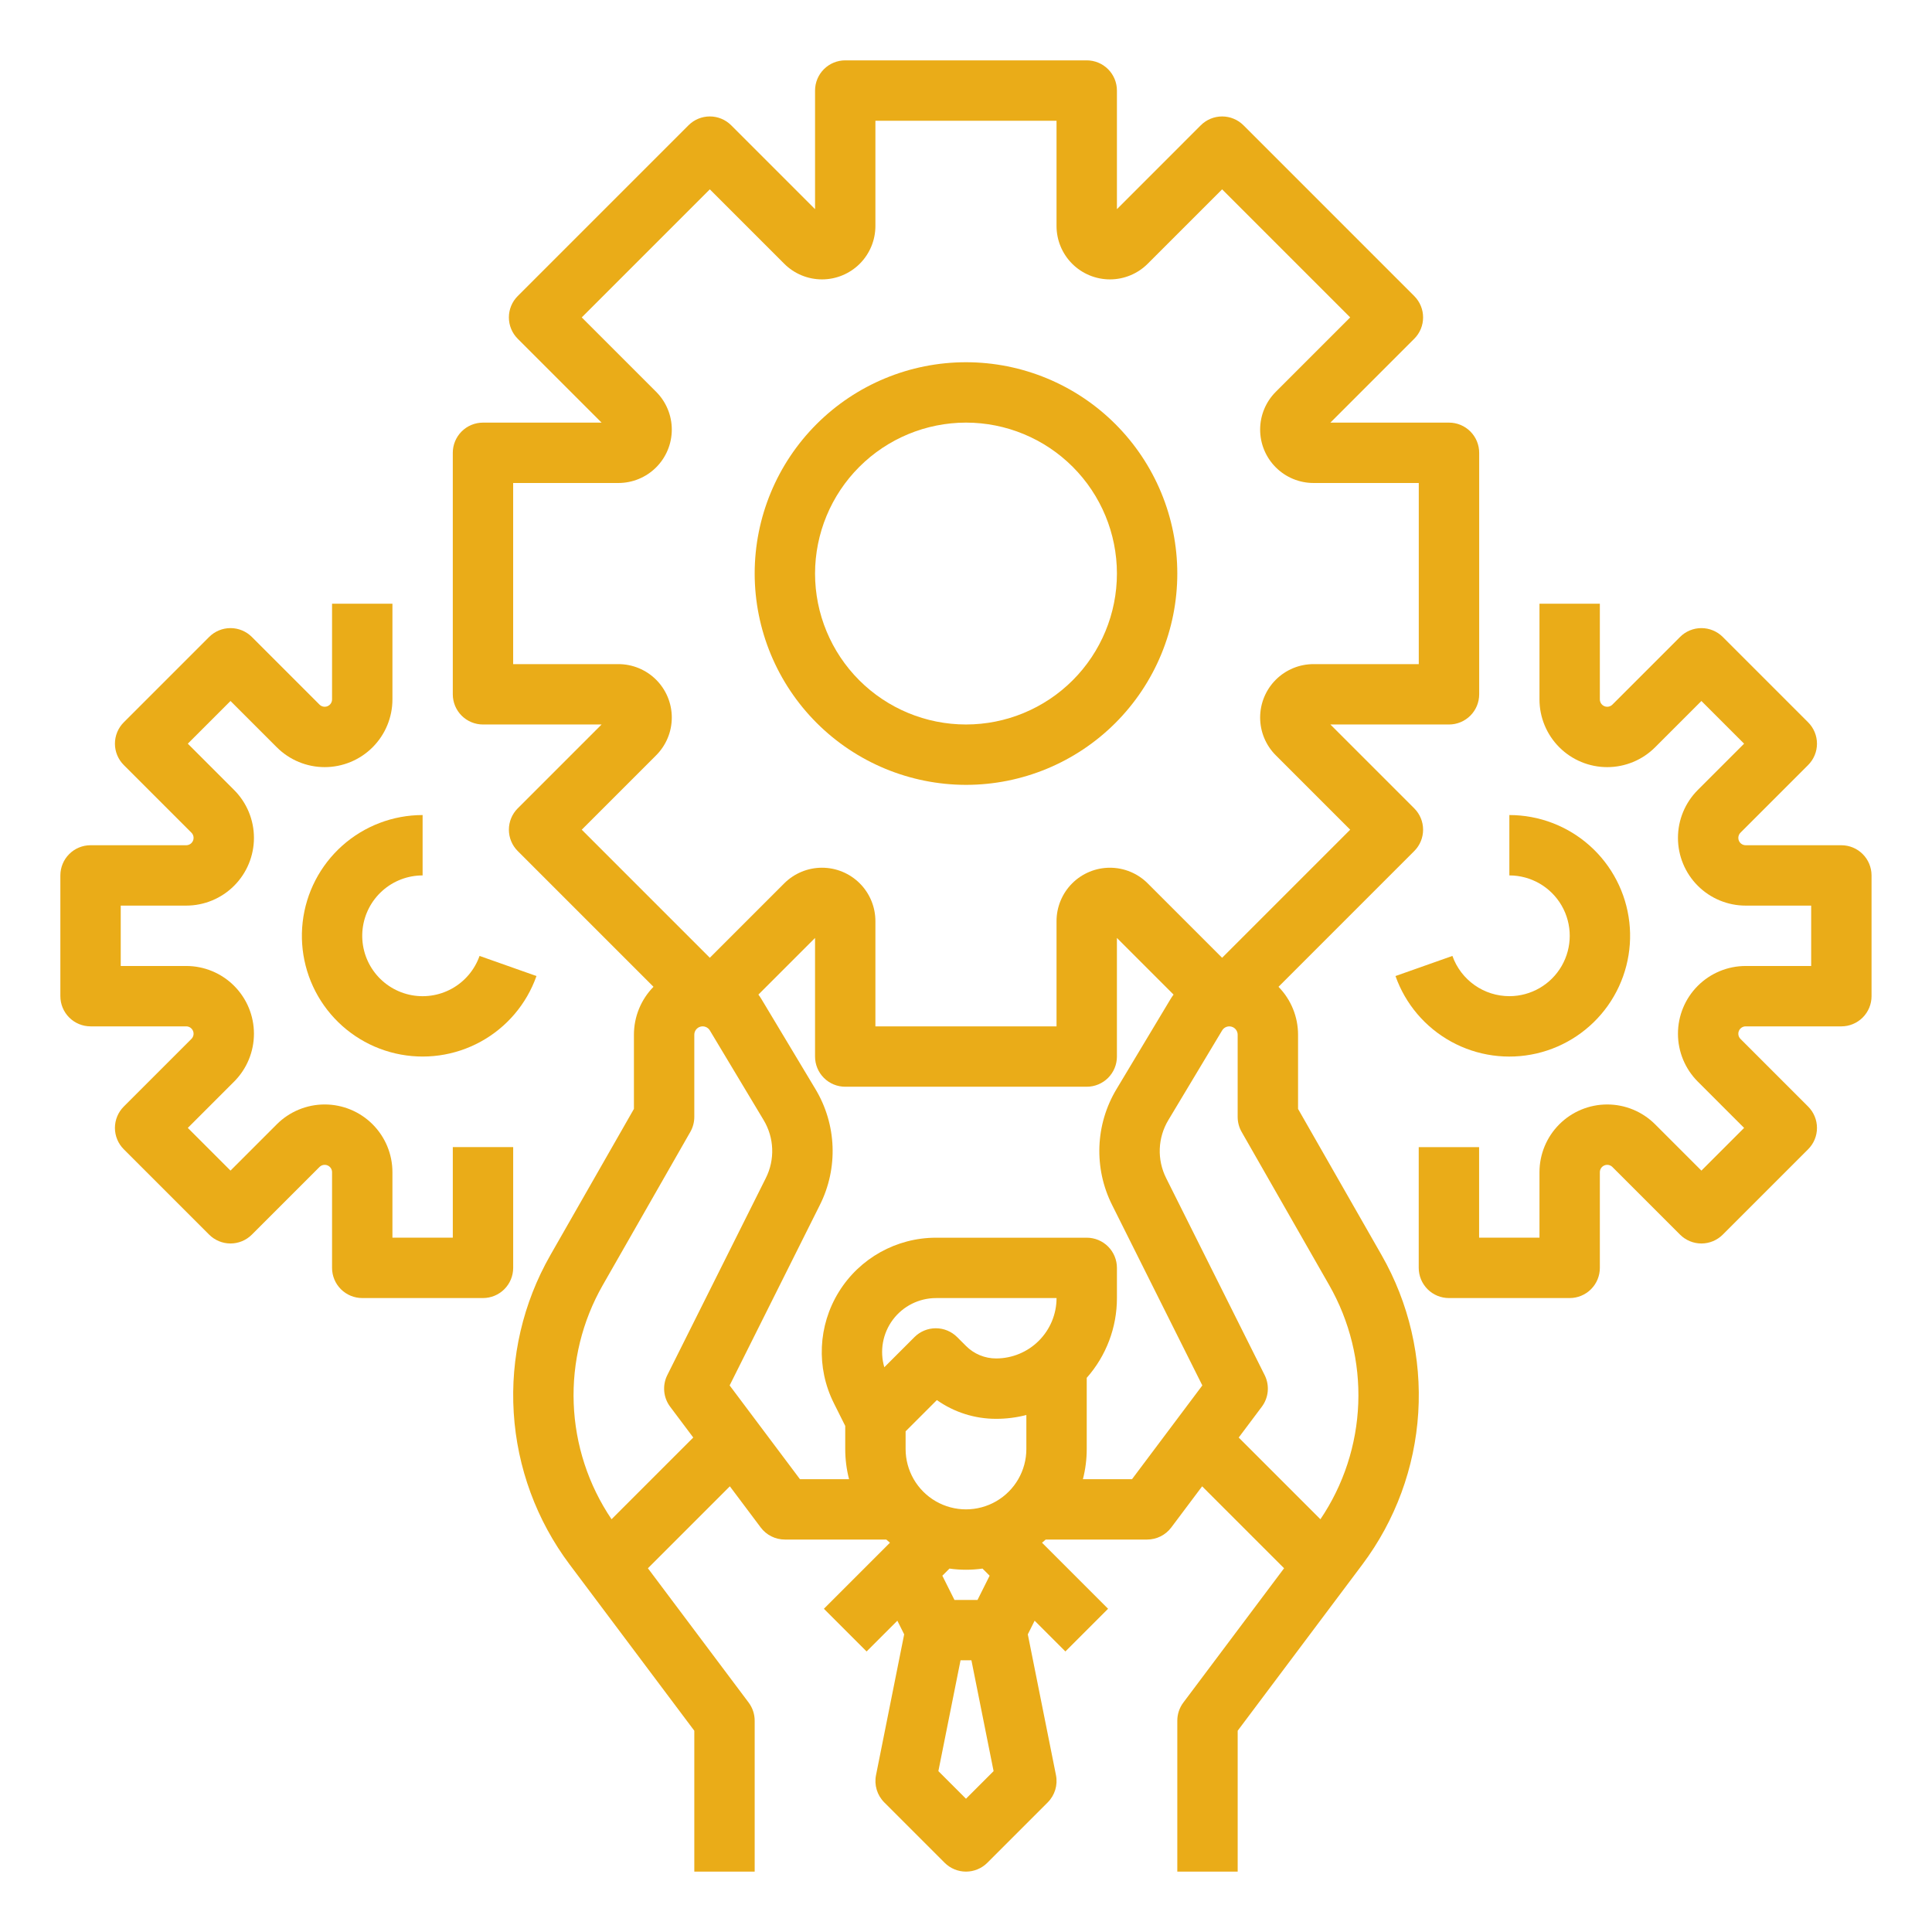
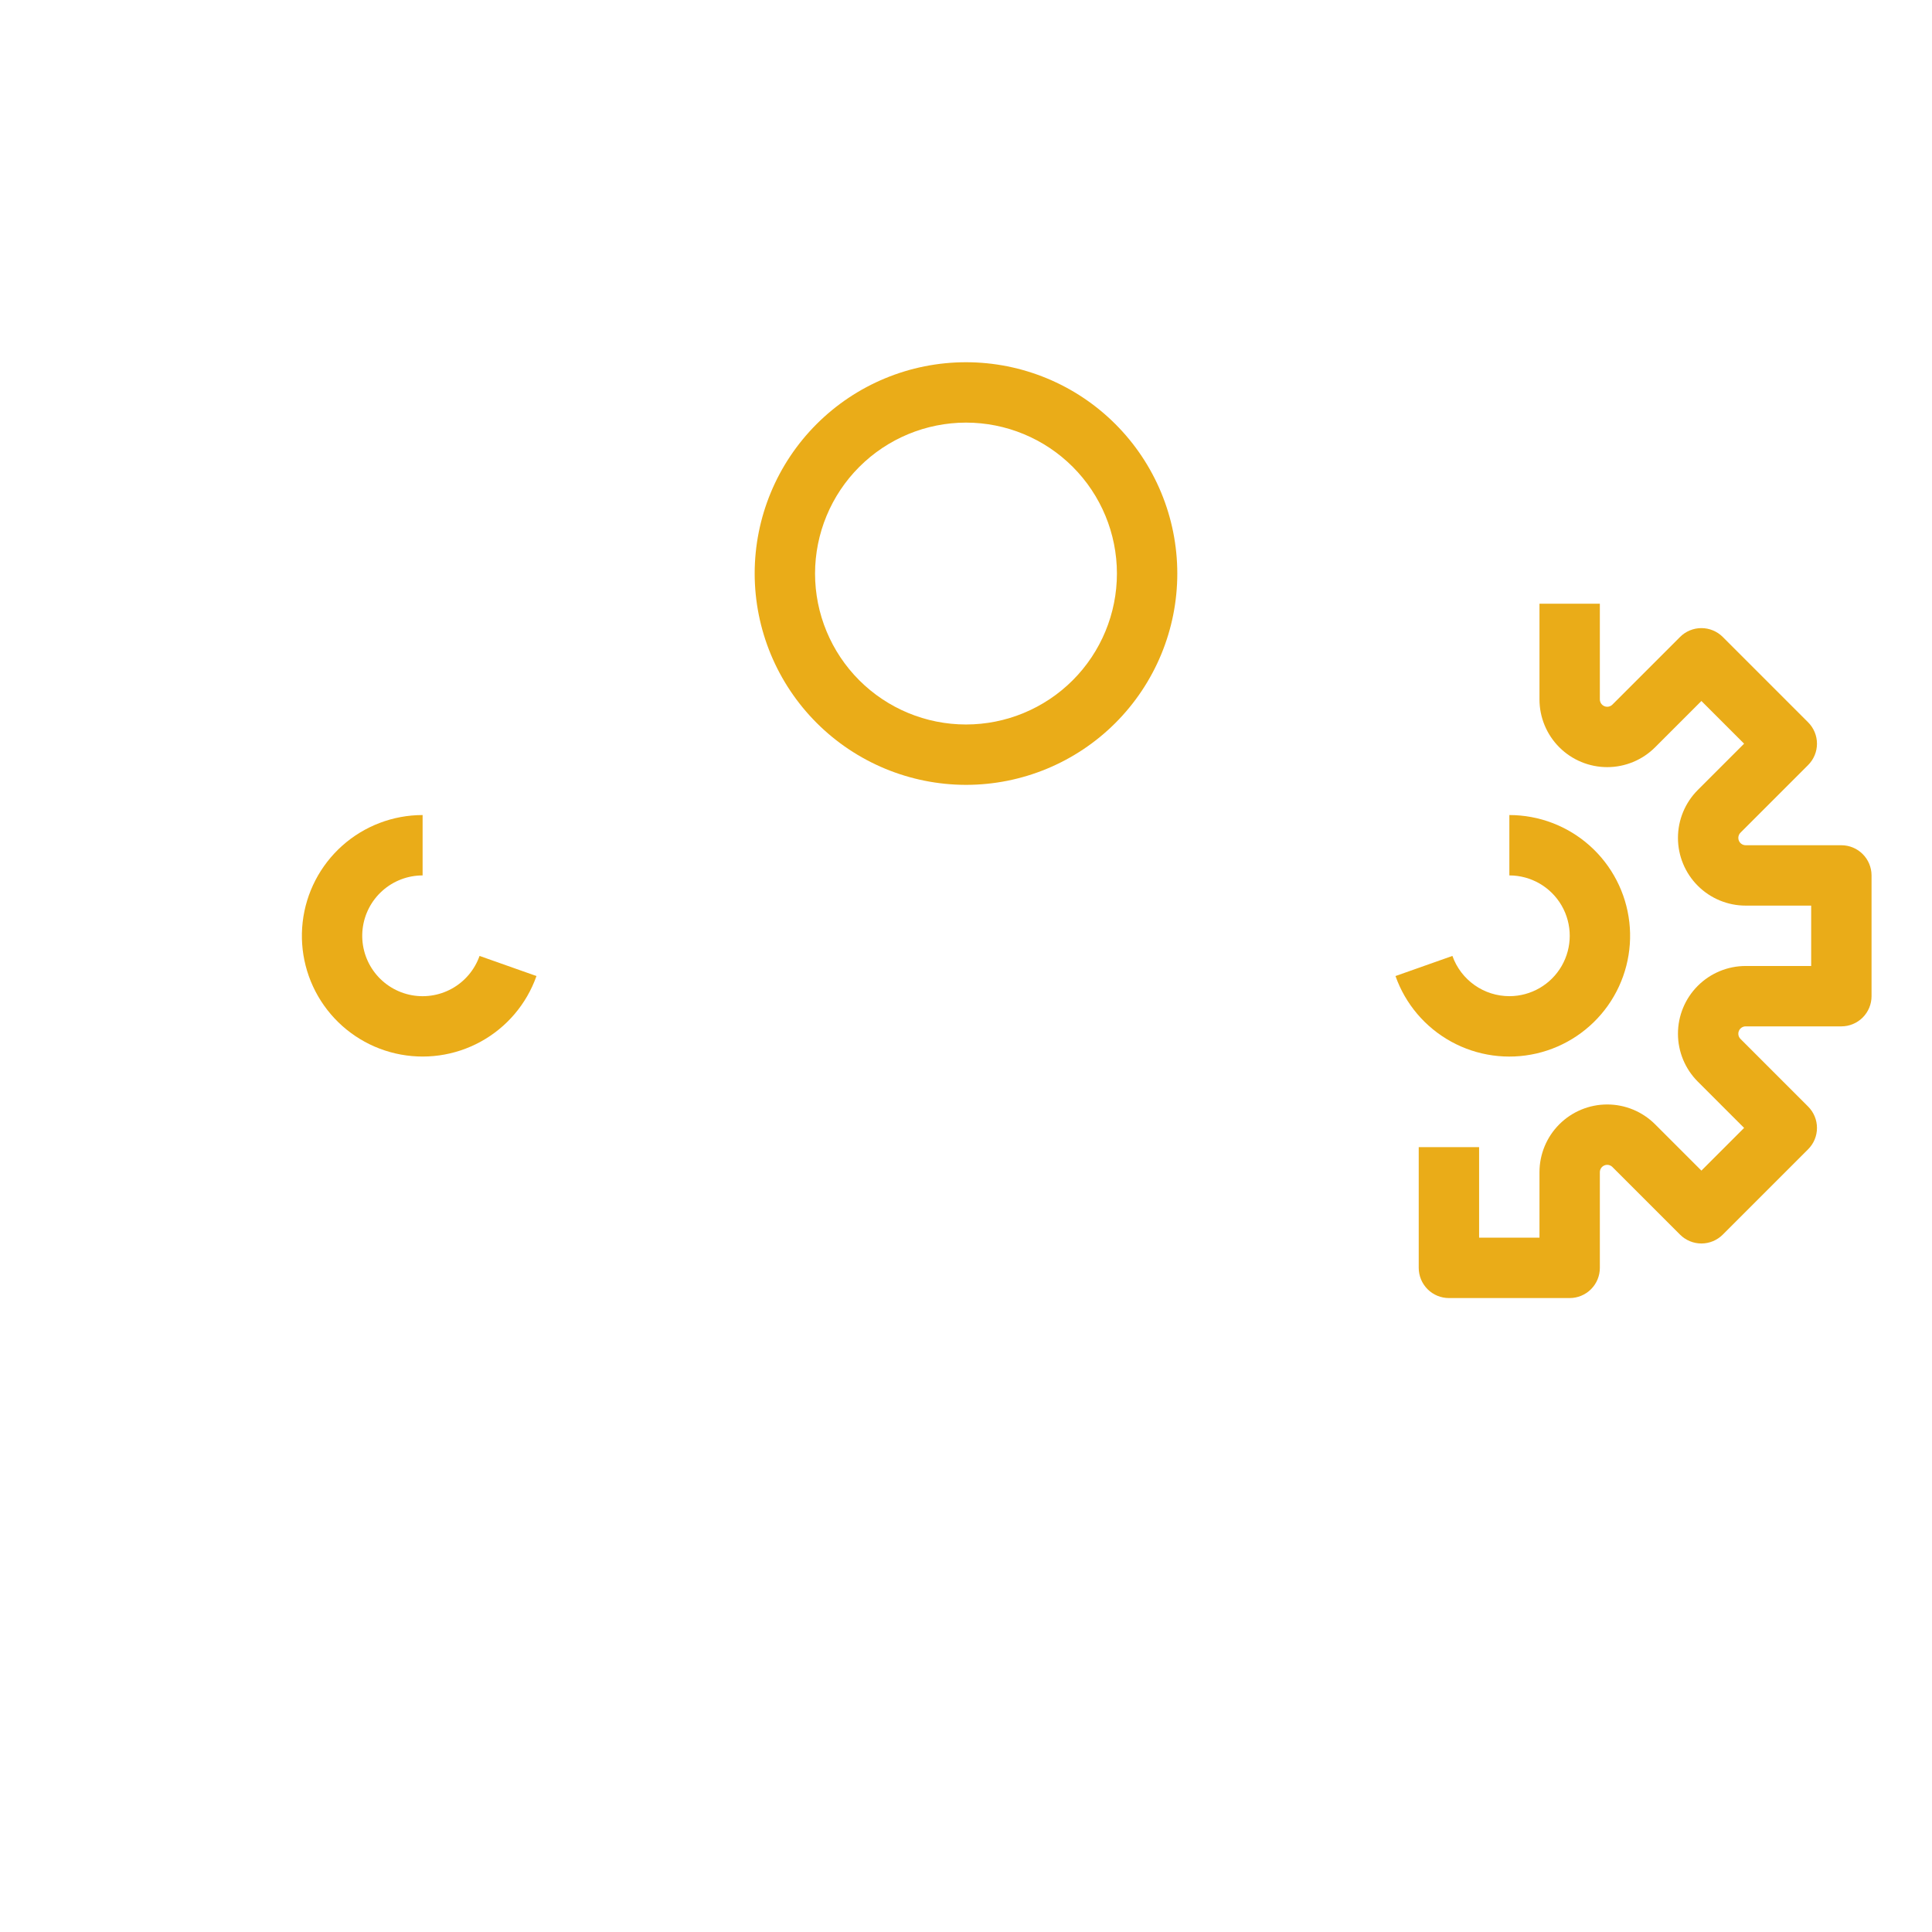
<svg xmlns="http://www.w3.org/2000/svg" width="1200pt" height="1200pt" version="1.1" viewBox="0 0 1200 1200">
  <g fill="#eaac18">
-     <path d="m299.99 449.99h73.668l-52.09 52.09c-3.519 3.516-5.492 8.285-5.492 13.258 0 4.973 1.973 9.742 5.492 13.258l84.32 84.32c-7.789 7.953-12.148 18.637-12.148 29.766v46.078l-51.906 90.832c-16.969 29.703-24.879 63.719-22.754 97.859s14.191 66.914 34.719 94.281l77.441 103.26v87.5h37.5v-93.75c0-4.059-1.316-8.004-3.75-11.25l-62.566-83.418 50.895-50.895 19.172 25.562c3.539 4.719 9.098 7.5 15 7.5h62.973c0.758 0.668 1.52 1.324 2.305 1.961l-41.031 41.031 26.516 26.516 19.105-19.105 4.238 8.477-17.488 87.441h-0.004c-1.23 6.148 0.695 12.504 5.129 16.938l37.5 37.5c3.516 3.516 8.285 5.492 13.258 5.492 4.973 0 9.742-1.977 13.258-5.492l37.5-37.5c4.434-4.434 6.359-10.789 5.129-16.938l-17.488-87.441 4.238-8.477 19.105 19.105 26.516-26.516-41.031-41.031c0.781-0.637 1.547-1.293 2.305-1.961h62.973-0.004c5.902 0 11.457-2.781 15-7.5l19.172-25.562 50.895 50.895-62.566 83.418c-2.434 3.246-3.75 7.191-3.75 11.25v93.75h37.5v-87.5l77.441-103.25v-0.004c20.523-27.363 32.594-60.137 34.719-94.281 2.125-34.141-5.785-68.156-22.754-97.859l-51.906-90.832v-46.078c0-11.129-4.359-21.812-12.148-29.766l84.32-84.32c3.519-3.516 5.492-8.285 5.492-13.258 0-4.973-1.973-9.742-5.492-13.258l-52.09-52.09h73.668c4.973 0 9.742-1.977 13.258-5.492s5.492-8.285 5.492-13.258v-150c0-4.973-1.977-9.742-5.492-13.258-3.516-3.519-8.285-5.492-13.258-5.492h-73.668l52.09-52.094c3.519-3.516 5.492-8.285 5.492-13.258 0-4.973-1.973-9.742-5.492-13.258l-106.07-106.07c-3.516-3.516-8.285-5.488-13.258-5.488s-9.742 1.973-13.258 5.488l-52.09 52.094v-73.668c0-4.973-1.977-9.742-5.492-13.258-3.516-3.519-8.285-5.492-13.258-5.492h-150c-4.973 0-9.742 1.973-13.258 5.492-3.516 3.516-5.492 8.285-5.492 13.258v73.668l-52.09-52.094c-3.519-3.516-8.285-5.492-13.258-5.492-4.973 0-9.742 1.977-13.258 5.492l-106.07 106.07c-3.519 3.516-5.492 8.285-5.492 13.258 0 4.973 1.973 9.742 5.492 13.258l52.09 52.09-73.668 0.004c-4.973 0-9.742 1.973-13.258 5.492-3.516 3.516-5.492 8.285-5.492 13.258v150c0 4.973 1.977 9.742 5.492 13.258s8.285 5.492 13.258 5.492zm79.848 493.64c-14.398-21.312-22.539-46.234-23.5-71.938-0.965-25.703 5.293-51.16 18.055-73.492l54.375-95.156c1.621-2.832 2.473-6.039 2.473-9.301v-51.059c0-2.332 1.559-4.383 3.809-5.004 2.25-0.621 4.637 0.332 5.84 2.332l33.387 55.648c6.629 10.984 7.152 24.602 1.387 36.062l-61.191 122.38c-1.559 3.113-2.219 6.602-1.906 10.07s1.586 6.781 3.676 9.566l14.352 19.133zm182.65-43.637v-10.965l19.418-19.418c10.773 7.613 23.648 11.68 36.84 11.645 6.324 0.004 12.621-0.793 18.742-2.371v21.109c0 13.398-7.148 25.777-18.75 32.477-11.602 6.695-25.898 6.695-37.5 0-11.602-6.699-18.75-19.078-18.75-32.477zm56.258-56.238c-7.035 0.02-13.789-2.777-18.75-7.766l-5.492-5.492c-3.516-3.516-8.285-5.492-13.258-5.492s-9.742 1.977-13.258 5.492l-18.723 18.723c-2.981-10.129-1.012-21.07 5.312-29.527 6.324-8.453 16.262-13.434 26.82-13.438h74.848c-0.012 9.941-3.965 19.473-10.996 26.504s-16.562 10.984-26.504 10.996zm-18.758 273.47-17.148-17.148 13.77-68.836h6.758l13.77 68.836zm7.164-123.48h-14.324l-7.523-15.047 4.422-4.422-0.004-0.004c6.809 0.961 13.719 0.961 20.531 0l4.422 4.422zm95.961-75h-30.5c1.582-6.125 2.379-12.426 2.375-18.75v-44.199c12.098-13.668 18.77-31.289 18.758-49.539v-18.75c0-4.973-1.977-9.742-5.492-13.258-3.516-3.516-8.285-5.492-13.258-5.492h-93.598c-24.602 0-47.453 12.738-60.387 33.668-12.938 20.93-14.113 47.066-3.109 69.07l7.086 14.172v14.328c-0.004 6.324 0.793 12.625 2.371 18.75h-30.496l-43.672-58.23 56.008-112.02c11.535-22.922 10.488-50.16-2.769-72.129l-33.391-55.648c-0.613-1.023-1.285-2.008-1.98-2.969l35.18-35.176v73.668c0 4.973 1.977 9.742 5.492 13.258s8.285 5.492 13.258 5.492h150c4.973 0 9.742-1.977 13.258-5.492s5.492-8.285 5.492-13.258v-73.668l35.176 35.176c-0.695 0.961-1.363 1.945-1.98 2.969l-33.387 55.648c-13.258 21.969-14.305 49.207-2.769 72.129l56.008 112.02zm122.47-120.54c12.762 22.332 19.02 47.789 18.055 73.492-0.961 25.703-9.102 50.625-23.5 71.938l-50.754-50.754 14.352-19.133c2.09-2.785 3.363-6.098 3.676-9.566s-0.348-6.957-1.906-10.07l-61.191-122.38c-5.766-11.461-5.242-25.078 1.387-36.062l33.387-55.648c1.203-2 3.59-2.953 5.84-2.332 2.25 0.625 3.809 2.672 3.809 5.004v51.059c0 3.262 0.852 6.469 2.469 9.301zm-506.85-498.21h65.363c8.797 0 17.234-3.496 23.457-9.719 6.223-6.219 9.715-14.656 9.715-23.457 0-8.797-3.492-17.234-9.715-23.457l-46.219-46.219 79.551-79.551 46.219 46.219v0.004c6.219 6.223 14.66 9.715 23.457 9.715 8.797 0 17.234-3.496 23.457-9.715 6.219-6.223 9.715-14.66 9.715-23.457v-65.363h112.5v65.363c0 8.797 3.496 17.234 9.715 23.457 6.223 6.219 14.66 9.715 23.457 9.715 8.801 0 17.238-3.496 23.457-9.715l46.219-46.219 79.551 79.551-46.219 46.219h-0.004c-6.219 6.219-9.711 14.656-9.711 23.457 0 8.797 3.496 17.234 9.715 23.453 6.223 6.223 14.66 9.719 23.457 9.719h65.363v112.5h-65.363c-8.797 0-17.234 3.492-23.457 9.715s-9.715 14.66-9.715 23.457 3.492 17.234 9.715 23.457l46.219 46.219-79.551 79.551-46.219-46.219c-6.219-6.223-14.656-9.715-23.457-9.715-8.797 0-17.234 3.492-23.457 9.715-6.219 6.223-9.715 14.66-9.715 23.457v65.363h-112.5v-65.363c0-8.797-3.496-17.238-9.715-23.457-6.223-6.223-14.66-9.719-23.461-9.719-8.797 0-17.234 3.496-23.457 9.719l-46.215 46.219-79.551-79.551 46.219-46.219c6.219-6.223 9.715-14.66 9.715-23.457s-3.496-17.234-9.715-23.457c-6.223-6.219-14.66-9.715-23.457-9.715h-65.363z" />
    <path d="m599.99 487.49c34.809 0 68.195-13.828 92.809-38.441 24.613-24.617 38.441-58 38.441-92.809 0-34.809-13.828-68.195-38.441-92.809-24.613-24.613-58-38.441-92.809-38.441-34.809 0-68.195 13.828-92.809 38.441-24.613 24.613-38.441 58-38.441 92.809 0.039 34.797 13.879 68.156 38.484 92.762 24.605 24.605 57.969 38.449 92.766 38.488zm0-225c24.863 0 48.711 9.875 66.293 27.457 17.578 17.582 27.457 41.43 27.457 66.293s-9.879 48.707-27.457 66.289c-17.582 17.582-41.43 27.461-66.293 27.461-24.863 0-48.711-9.879-66.293-27.461-17.578-17.582-27.457-41.426-27.457-66.289 0.027-24.855 9.914-48.688 27.488-66.262 17.578-17.574 41.406-27.461 66.262-27.488z" />
-     <path d="m56.242 637.49h59.418c1.848 0 3.516 1.113 4.223 2.82 0.707 1.707 0.316 3.672-0.992 4.981l-42.016 42.016c-3.516 3.516-5.492 8.285-5.492 13.258s1.977 9.742 5.492 13.258l53.031 53.031h0.004c3.516 3.516 8.285 5.492 13.258 5.492 4.973 0 9.742-1.977 13.258-5.492l42.016-42.016c1.305-1.305 3.273-1.695 4.981-0.988 1.707 0.707 2.82 2.371 2.82 4.223v59.418c0 4.973 1.977 9.742 5.492 13.258s8.285 5.492 13.258 5.492h75c4.973 0 9.742-1.977 13.258-5.492s5.492-8.285 5.492-13.258v-75h-37.5v56.25h-37.5v-40.668c0-11.16-4.434-21.859-12.32-29.75-7.891-7.891-18.594-12.32-29.75-12.32s-21.859 4.434-29.746 12.32l-28.758 28.758-26.516-26.516 28.758-28.758h-0.004c7.891-7.891 12.324-18.59 12.324-29.746 0-11.16-4.434-21.859-12.324-29.75-7.887-7.891-18.59-12.32-29.746-12.32h-40.668v-37.5h40.668c11.156 0 21.859-4.434 29.746-12.324 7.891-7.887 12.324-18.59 12.324-29.746s-4.434-21.859-12.324-29.746l-28.754-28.758 26.516-26.516 28.758 28.758v-0.004c7.887 7.891 18.59 12.324 29.746 12.324 11.16 0 21.859-4.434 29.75-12.324 7.887-7.891 12.32-18.59 12.32-29.746v-59.418h-37.5v59.418c0 1.848-1.113 3.512-2.82 4.223-1.707 0.707-3.676 0.316-4.981-0.992l-42.016-42.016c-3.516-3.516-8.285-5.492-13.258-5.492-4.973 0-9.742 1.977-13.258 5.492l-53.035 53.035c-3.516 3.516-5.492 8.285-5.492 13.258 0 4.973 1.977 9.742 5.492 13.258l42.016 42.016c1.309 1.305 1.699 3.269 0.992 4.981-0.707 1.707-2.375 2.82-4.223 2.82h-59.418c-4.973 0-9.742 1.973-13.258 5.492-3.516 3.516-5.492 8.285-5.492 13.258v75c0 4.973 1.977 9.742 5.492 13.258s8.285 5.492 13.258 5.492z" />
    <path d="m262.49 543.74v-37.5c-18.422 0.004-36.199 6.785-49.941 19.059-13.738 12.27-22.484 29.168-24.562 47.473-2.082 18.305 2.648 36.734 13.285 51.777 10.641 15.039 26.441 25.641 44.395 29.773 17.949 4.137 36.797 1.523 52.945-7.344 16.148-8.871 28.465-23.371 34.605-40.742l-35.355-12.496c-3.07 8.688-9.23 15.941-17.305 20.379-8.074 4.438-17.5 5.746-26.477 3.676-8.98-2.066-16.883-7.367-22.203-14.887-5.32-7.523-7.688-16.738-6.648-25.895 1.039-9.156 5.414-17.605 12.285-23.742s15.762-9.531 24.977-9.531z" />
    <path d="m1143.7 524.99h-59.418c-1.848 0-3.516-1.113-4.223-2.82-0.707-1.711-0.316-3.676 0.992-4.981l42.016-42.016h-0.004c3.519-3.516 5.492-8.285 5.492-13.258 0-4.973-1.973-9.742-5.492-13.258l-53.031-53.031v-0.004c-3.516-3.516-8.285-5.492-13.258-5.492s-9.742 1.977-13.258 5.492l-42.016 42.016c-1.309 1.309-3.273 1.699-4.981 0.992-1.707-0.711-2.82-2.375-2.82-4.223v-59.418h-37.5v59.418c0 11.156 4.434 21.855 12.32 29.746 7.891 7.891 18.59 12.324 29.75 12.324 11.156 0 21.855-4.434 29.746-12.324l28.758-28.758 26.516 26.516-28.758 28.758 0.004 0.004c-7.891 7.887-12.324 18.59-12.324 29.746s4.43 21.859 12.32 29.746c7.891 7.891 18.59 12.324 29.75 12.324h40.668v37.5h-40.668c-11.16 0-21.859 4.43-29.75 12.32s-12.32 18.59-12.32 29.75c0 11.156 4.434 21.855 12.324 29.746l28.758 28.758-26.516 26.516-28.758-28.758h-0.004c-7.887-7.887-18.59-12.32-29.746-12.32-11.16 0-21.859 4.43-29.75 12.32-7.887 7.891-12.32 18.59-12.32 29.75v40.668h-37.5v-56.25h-37.5v75c0 4.973 1.977 9.742 5.492 13.258s8.285 5.492 13.258 5.492h75c4.973 0 9.742-1.977 13.258-5.492s5.492-8.285 5.492-13.258v-59.418c0-1.852 1.113-3.516 2.82-4.223 1.707-0.707 3.676-0.316 4.981 0.992l42.016 42.016v-0.004c3.516 3.516 8.285 5.492 13.258 5.492s9.742-1.977 13.258-5.492l53.031-53.031c3.519-3.516 5.492-8.285 5.492-13.258s-1.973-9.742-5.492-13.258l-42.016-42.016h0.004c-1.309-1.309-1.699-3.273-0.992-4.981 0.707-1.707 2.375-2.82 4.223-2.82h59.418c4.973 0 9.742-1.977 13.258-5.492s5.492-8.285 5.492-13.258v-75c0-4.973-1.977-9.742-5.492-13.258-3.516-3.519-8.285-5.492-13.258-5.492z" />
    <path d="m937.49 618.74c-7.754-0.008-15.316-2.414-21.652-6.891-6.332-4.473-11.125-10.801-13.719-18.109l-35.359 12.496h0.004c6.137 17.375 18.457 31.879 34.605 40.75 16.148 8.871 34.996 11.488 52.953 7.352 17.953-4.137 33.758-14.734 44.398-29.777 10.641-15.043 15.371-33.477 13.289-51.785-2.082-18.309-10.828-35.207-24.57-47.48-13.746-12.27-31.523-19.055-49.949-19.055v37.5c13.398 0 25.777 7.148 32.477 18.75 6.699 11.602 6.699 25.898 0 37.5-6.699 11.602-19.078 18.75-32.477 18.75z" />
  </g>
</svg>